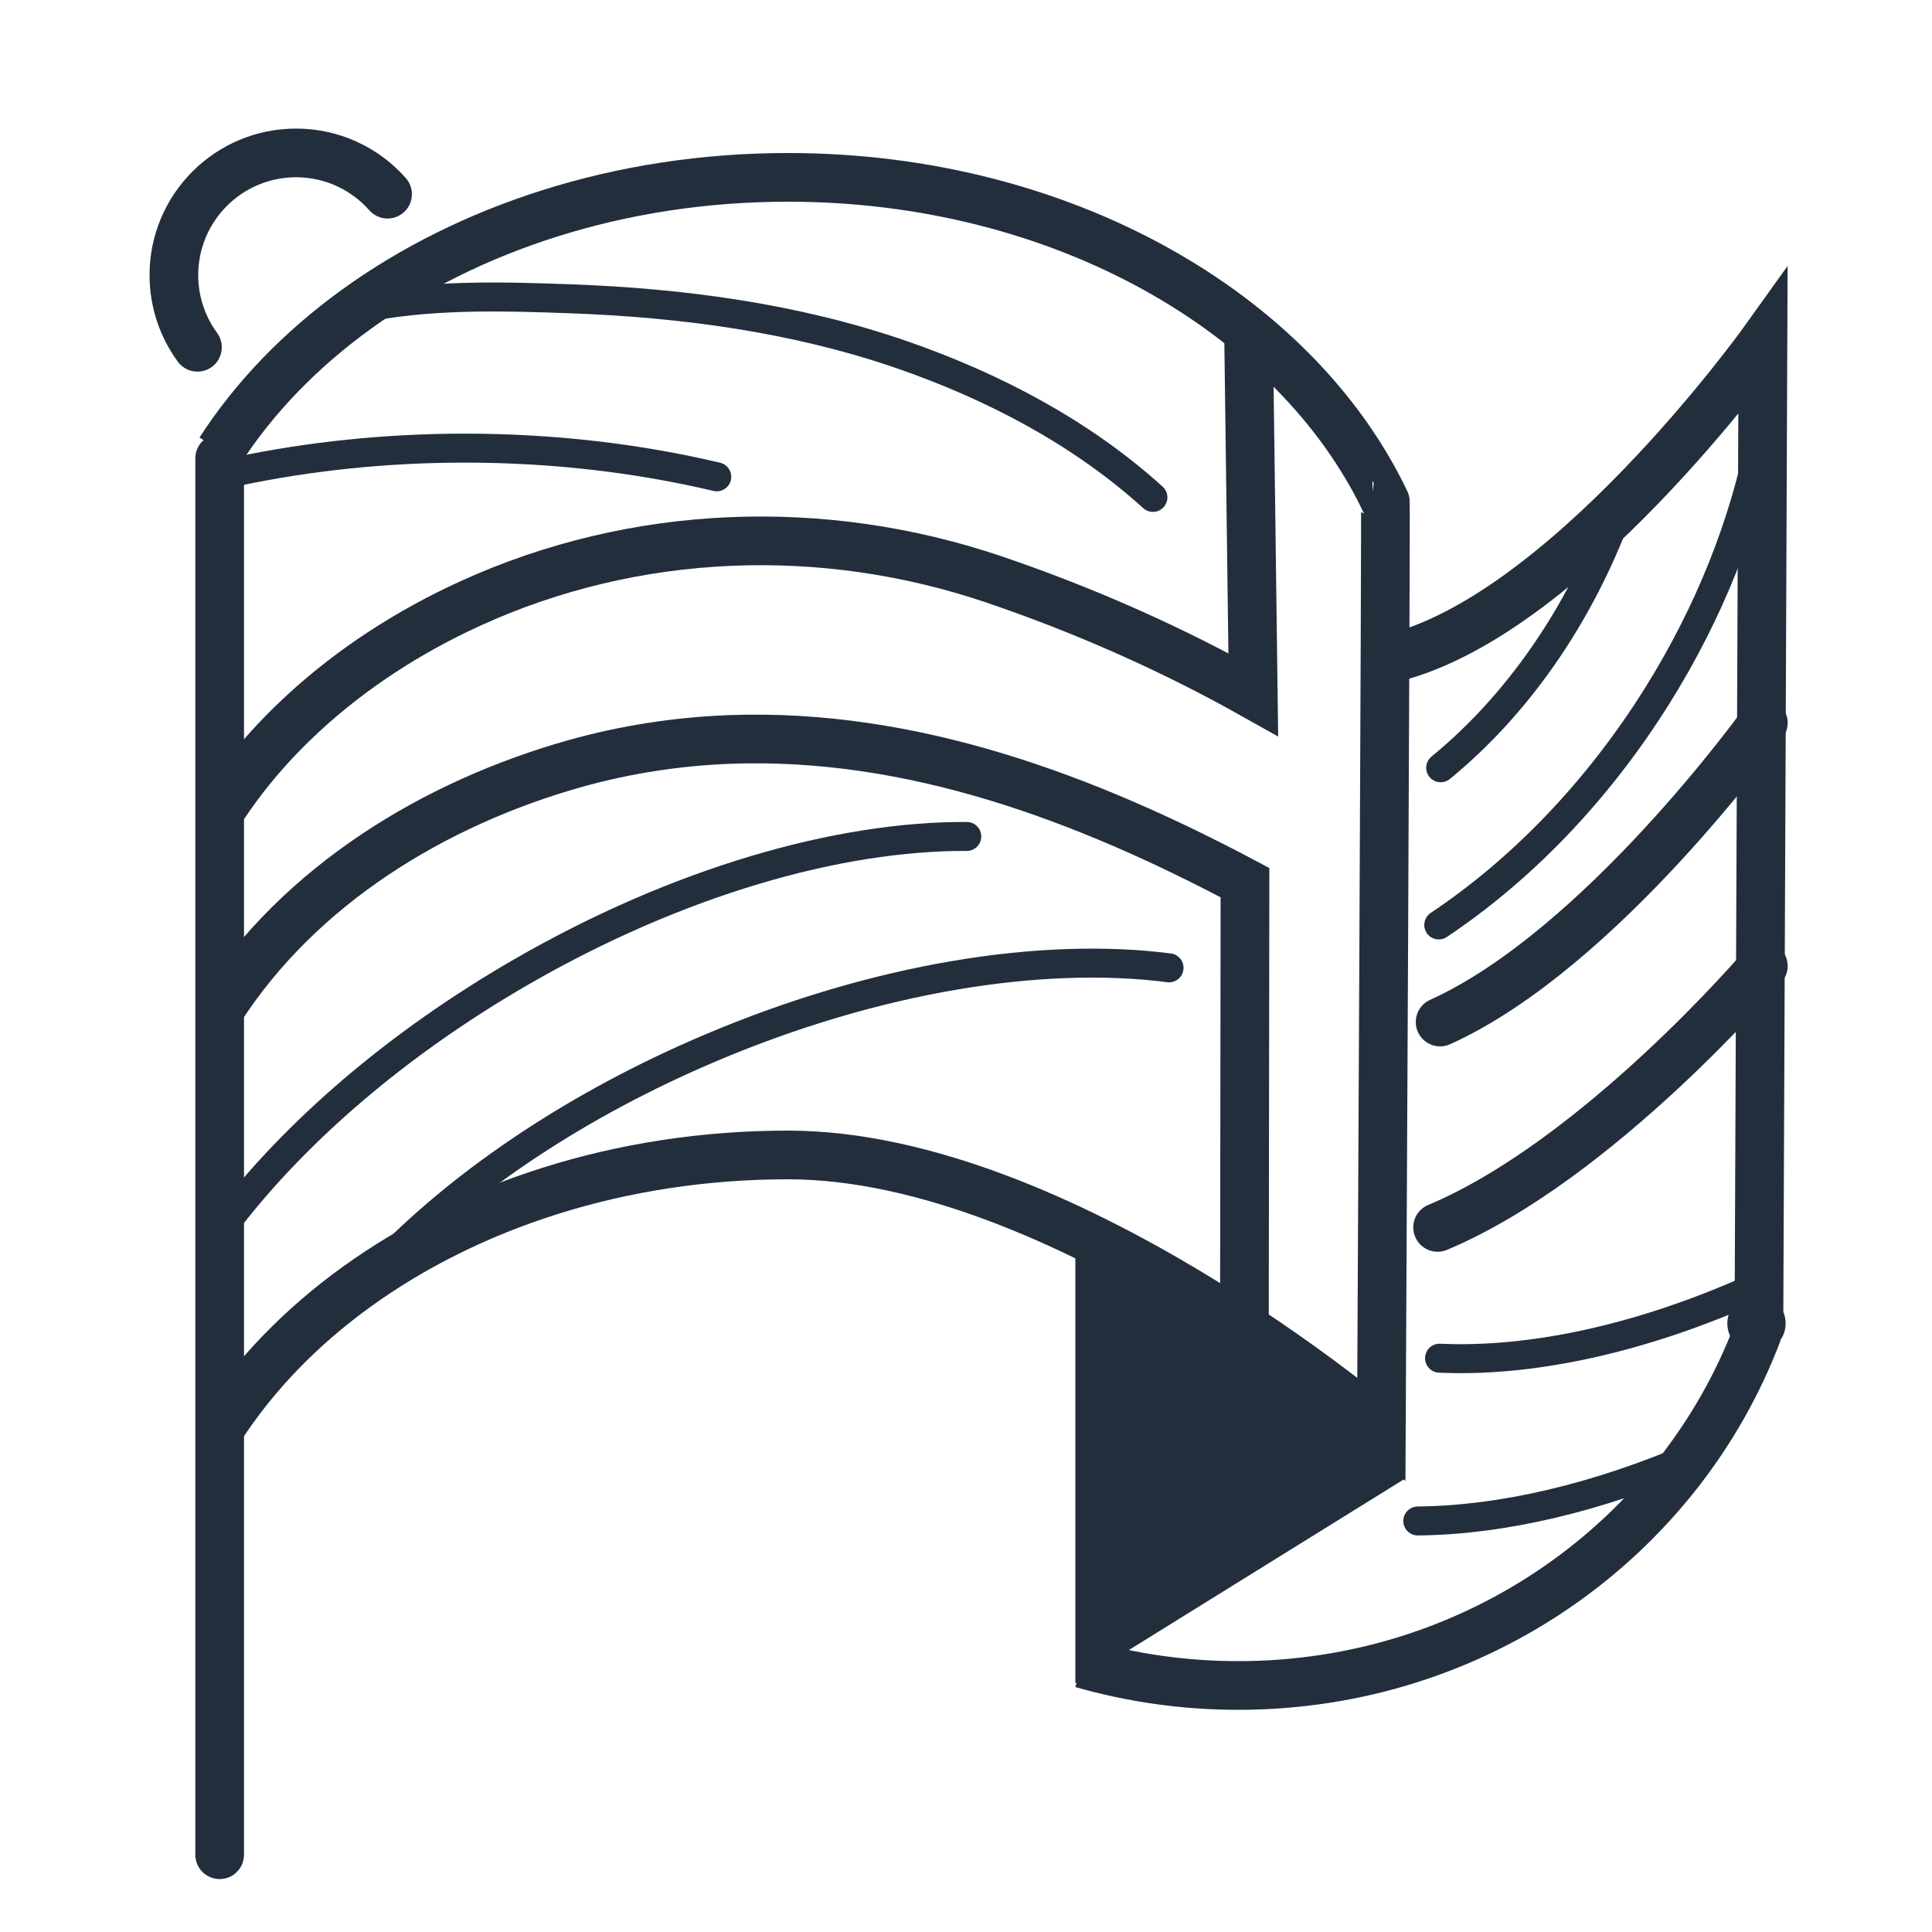
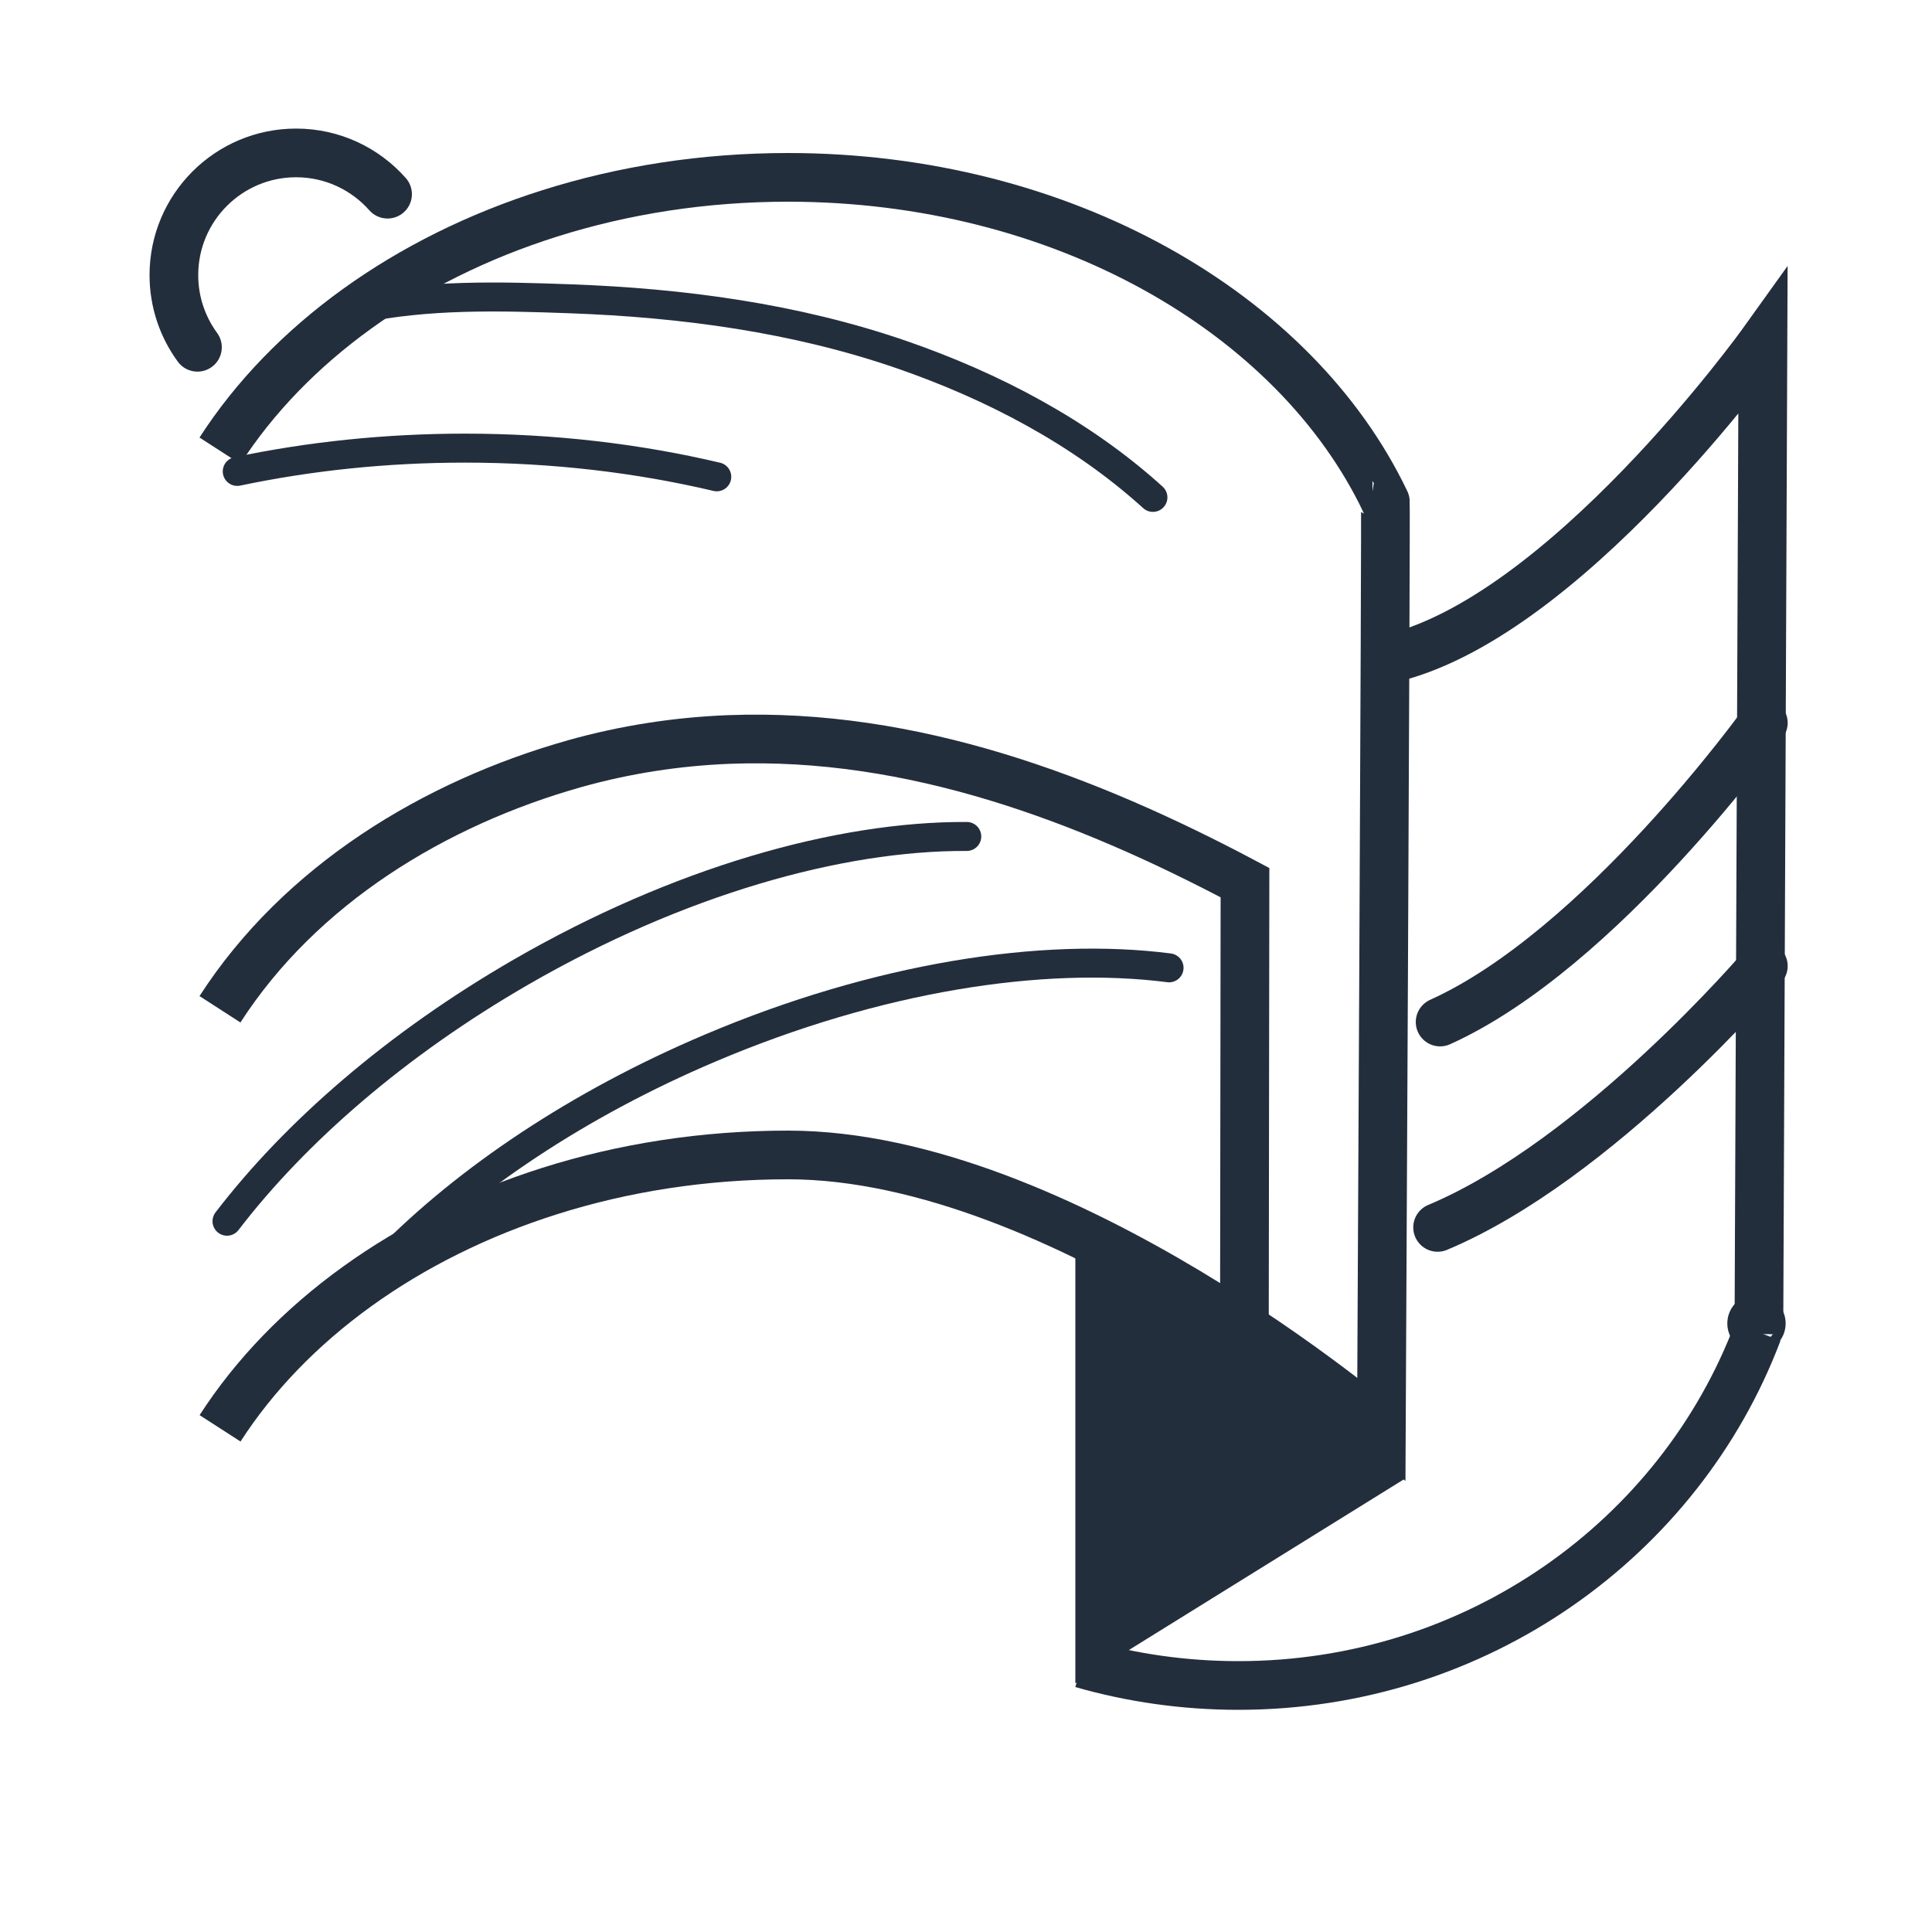
<svg xmlns="http://www.w3.org/2000/svg" viewBox="0 0 200 200" data-name="Layer 1" id="Layer_1">
  <defs>
    <style>
      .cls-1, .cls-2, .cls-3, .cls-4, .cls-5 {
        fill: none;
      }

      .cls-2, .cls-3 {
        stroke-width: 5.04px;
      }

      .cls-2, .cls-3, .cls-4, .cls-5 {
        stroke: #232e3d;
      }

      .cls-6 {
        fill: #232e3d;
      }

      .cls-3, .cls-4 {
        stroke-linecap: round;
      }

      .cls-4 {
        stroke-width: 3px;
      }

      .cls-7 {
        clip-path: url(#clippath-1);
      }

      .cls-8 {
        clip-path: url(#clippath-3);
      }

      .cls-9 {
        clip-path: url(#clippath-2);
      }

      .cls-10 {
        fill: #fff;
      }

      .cls-11 {
        clip-path: url(#clippath);
      }
    </style>
    <clipPath id="clippath">
      <rect height="200" width="200" class="cls-1" />
    </clipPath>
    <clipPath id="clippath-1">
      <rect height="200" width="200" class="cls-1" />
    </clipPath>
    <clipPath id="clippath-2">
      <rect height="200" width="200" class="cls-1" />
    </clipPath>
    <clipPath id="clippath-3">
-       <rect height="200" width="200" class="cls-1" />
-     </clipPath>
+       </clipPath>
  </defs>
  <rect height="200" width="200" class="cls-10" />
  <g class="cls-11">
    <path d="M22.77,46.66c7.15-11.09,19.3-19.89,34.14-24.57,7.62-2.41,15.94-3.73,24.66-3.73,28.34,0,52.5,14,61.84,33.57.08-.05-.41,95.93-.41,95.93,0,0-33.08-28.3-61.42-28.3-8.72,0-17.04,1.32-24.66,3.73-14.84,4.69-26.99,13.48-34.14,24.57" class="cls-2" />
    <path d="M181.96,137.89c-8.06,21.36-29.09,36.59-53.77,36.59-5.62,0-11.05-.79-16.18-2.26" class="cls-2" />
    <path d="M182.08,138.11l.42-102.69s-20.74,28.94-38.99,32.84" class="cls-2" />
-     <line y2="192" x2="22.74" y1="47.45" x1="22.74" class="cls-3" />
  </g>
  <polyline points="144 151 113.84 169.72 113.84 129.02" class="cls-2" />
  <g class="cls-7">
-     <path d="M129.26,35.12l.48,36.79c-8.49-4.77-17.58-8.78-26.79-11.91-17.72-6.02-37.2-5.32-54.28,2.48-6.28,2.87-12.17,6.65-17.25,11.33-3.28,3.02-6.22,6.42-8.64,10.18" class="cls-2" />
    <path d="M128.82,138.12l.06-46.75c-16.44-8.73-34.5-15.54-53.4-14.82-5.4.21-10.77,1.04-15.97,2.5-14.54,4.1-28.43,12.55-36.74,25.43" class="cls-2" />
    <path d="M119.35,51.49c-7.44-6.74-16.55-11.5-25.99-14.77-11.03-3.81-22.71-5.37-34.33-5.79-7.34-.27-14.8-.46-22.03,1.06" class="cls-4" />
    <path d="M74.2,49.36c-8.13-1.92-16.91-2.97-26.07-2.97-8.23,0-16.15.85-23.57,2.41" class="cls-4" />
    <path d="M40.12,20.1c-2.32-2.62-5.7-4.27-9.47-4.27-6.98,0-12.65,5.66-12.65,12.65,0,2.79.91,5.38,2.44,7.47" class="cls-3" />
    <path d="M100.08,86.59c-13.25-.07-29.91,4.67-46.13,14.03-12.89,7.44-23.39,16.58-30.45,25.8" class="cls-4" />
    <path d="M121.02,100.19c-13.14-1.69-30.26.99-47.49,8.3-13.7,5.81-25.23,13.61-33.37,21.9" class="cls-4" />
-     <path d="M181.83,139.52c1.39,0,2.52-1.13,2.52-2.52s-1.13-2.52-2.52-2.52-2.52,1.13-2.52,2.52,1.13,2.52,2.52,2.52" class="cls-6" />
    <path d="M181.83,139.52c1.39,0,2.52-1.13,2.52-2.52s-1.13-2.52-2.52-2.52-2.52,1.13-2.52,2.52,1.13,2.52,2.52,2.52Z" class="cls-5" />
  </g>
  <polygon points="116 131 142 149.53 115.71 166 115.46 131.92 116 131" class="cls-6" />
  <polygon points="116 131 142 149.53 115.71 166 115.46 131.92 116 131" class="cls-5" />
  <g class="cls-9">
    <path d="M182.54,74.83s-16.8,23.44-33.46,30.97" class="cls-3" />
    <path d="M182.54,100s-17.06,20.07-33.72,27.06" class="cls-3" />
  </g>
  <g class="cls-8">
    <path d="M149.14,79.48c7.76-6.36,14.26-15.48,18.32-26.44" class="cls-4" />
    <path d="M148.94,95.75c8.45-5.64,16.35-13.71,22.62-23.73,5.45-8.71,9.02-17.88,10.76-26.75" class="cls-4" />
    <path d="M149.02,140.6c9.25.42,20.16-1.87,31.33-6.71" class="cls-4" />
    <path d="M146.77,157.45c8.65-.08,18.56-2.37,28.68-6.76" class="cls-4" />
  </g>
</svg>